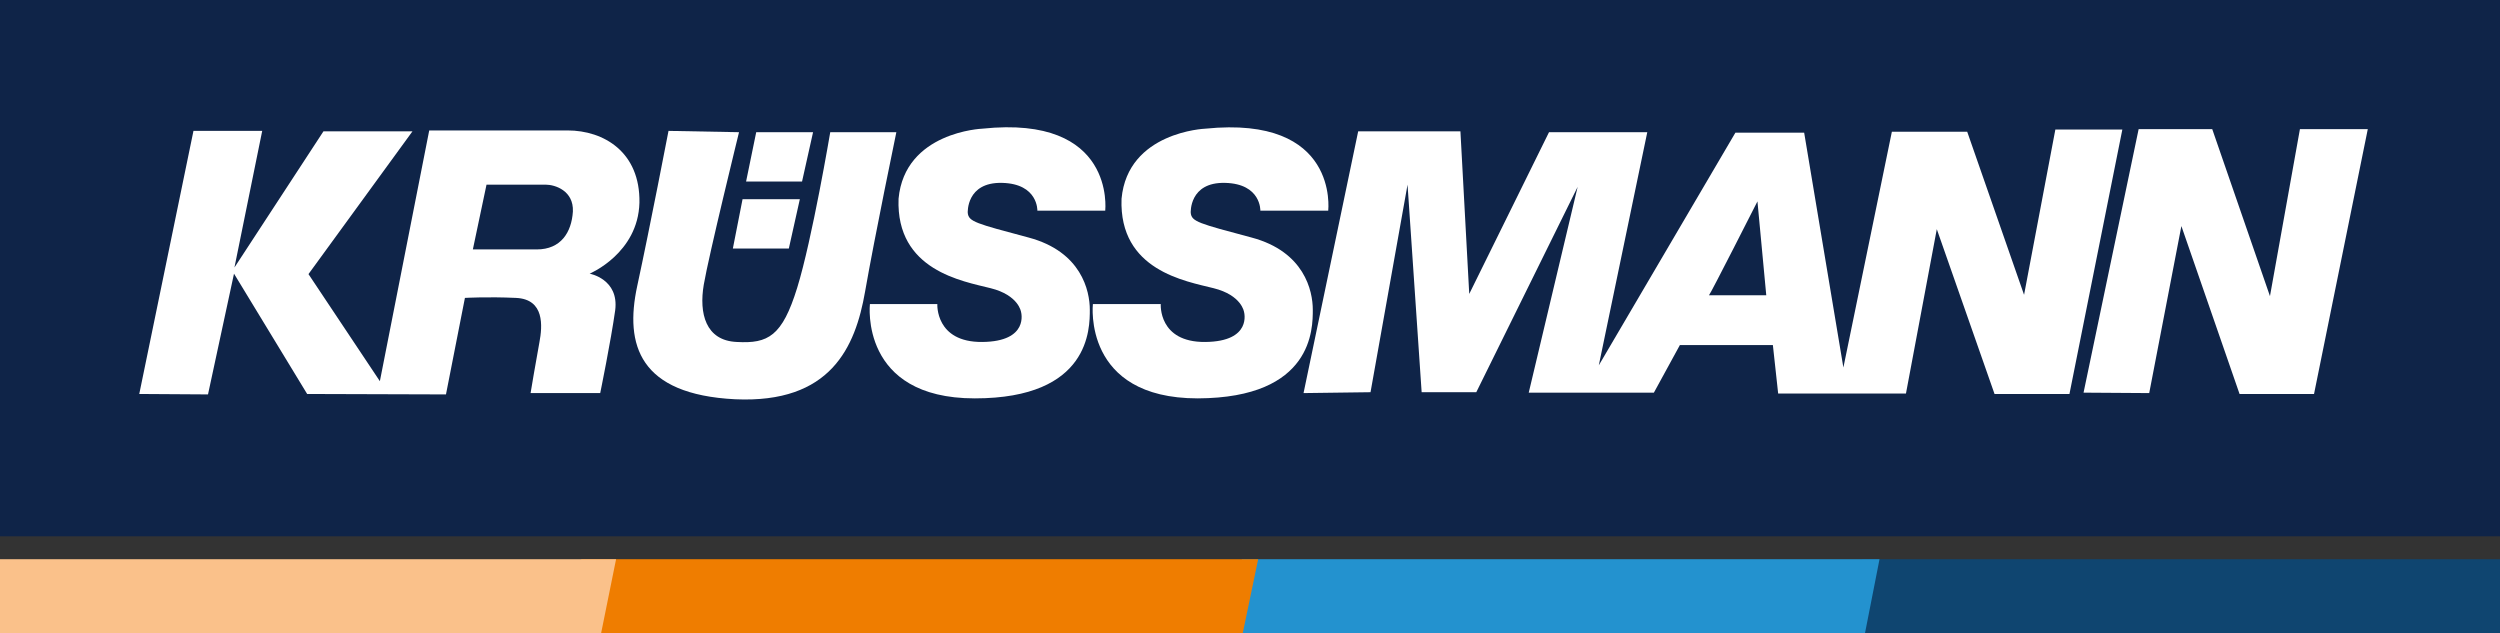
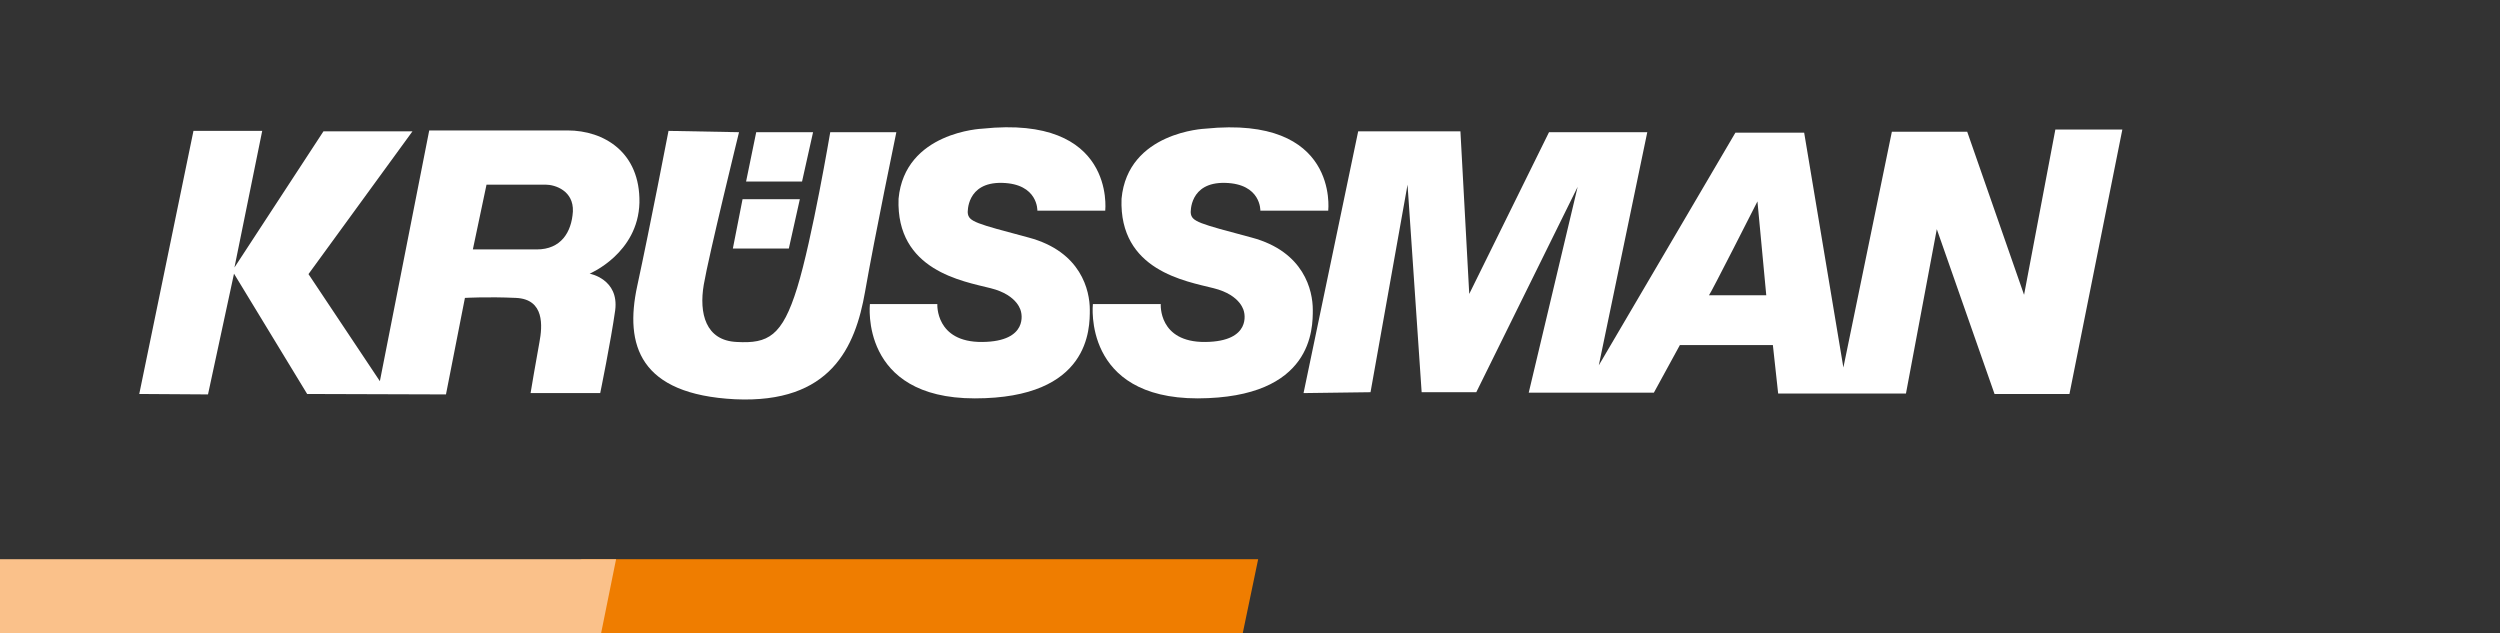
<svg xmlns="http://www.w3.org/2000/svg" version="1.1" id="Ebene_2" x="0px" y="0px" viewBox="0 0 567.3 143.7" style="enable-background:new 0 0 567.3 143.7;" xml:space="preserve">
  <rect x="0" y="0" width="567.3" height="143.7" fill="#333333" stroke="none" />
  <style type="text/css">
	.st0{fill:#0F2448;}
	.st1{fill:#FFFFFF;}
	.st2{fill:#0F4570;}
	.st3{fill:#2392CF;}
	.st4{fill:#EF7D00;}
	.st5{fill:#FAC18A;}
</style>
  <g>
-     <rect class="st0" width="567.3" height="121.7" />
    <g>
      <path class="st1" d="M133.8,62.1c0,0,11-4.6,11.3-16.1c0.2-11.5-8.1-16.4-16.3-16.4c-8.1,0-31.4,0-31.4,0L86.2,86.5L70,62.2    l23.6-32.4H73.4L53.2,60.7l6.3-31H43.9L31.6,89.4l15.6,0.1l5.9-27.4l16.6,27.3l31.5,0.1l4.3-21.9c0,0,5.1-0.3,11.6,0    c6.5,0.3,6,6.4,5.3,10.1c-0.7,3.7-2,11.5-2,11.5h15.8c0,0,2.4-11.7,3.4-18.8C140.5,63.3,133.8,62.1,133.8,62.1z M130,48    c-0.3,4.7-2.7,8.6-8.2,8.6s-14.5,0-14.5,0l3.1-14.7c0,0,11.1,0,13.4,0C126,41.9,130.2,43.3,130,48z" />
      <path class="st1" d="M151.7,29.7c0,0-4.2,21.8-7.1,35.2c-2.9,13.4,0.5,24.6,22.2,25.7c21.7,1,27.3-11.8,29.5-24.4    s7.1-36.2,7.1-36.2h-15c0,0-4.1,24.3-7.5,35.3c-3.4,11-6.6,12.7-13.7,12.3c-7.1-0.3-8.6-6.5-7.5-13s8-34.6,8-34.6L151.7,29.7z" />
      <polygon class="st1" points="171.6,30 184.5,30 182,41.2 169.3,41.2   " />
      <polygon class="st1" points="168.5,45.2 181.5,45.2 179,56.4 166.3,56.4   " />
      <path class="st1" d="M222.9,29.2c0,0-17.6,0.7-19,15.9c-0.6,16.3,14.6,18.7,20.9,20.3c6.4,1.6,6.9,5.4,6.9,5.4s1.9,6.7-8.8,6.8    S212.7,69,212.7,69h-15.3c0,0-2.4,21.4,23.8,21.4s26.1-15.9,26.1-20.1c0-4.3-1.9-13.2-13.9-16.4s-13.6-3.6-13.8-5.6    c0,0-0.4-7,7.8-6.8c8.2,0.2,8,6.3,8,6.3h15.4C250.8,47.7,253.2,26,222.9,29.2z" />
      <path class="st1" d="M273.5,29.2c0,0-17.6,0.7-19,15.9c-0.6,16.3,14.6,18.7,20.9,20.3c6.4,1.6,6.9,5.4,6.9,5.4s1.9,6.7-8.8,6.8    c-10.7,0.1-10.1-8.6-10.1-8.6H248c0,0-2.4,21.4,23.8,21.4c26.2-0.1,26.1-15.9,26.1-20.1c0-4.3-1.9-13.2-13.9-16.4    s-13.6-3.6-13.8-5.6c0,0-0.4-7,7.8-6.8c8.2,0.2,8,6.3,8,6.3h15.4C301.4,47.7,303.9,26.1,273.5,29.2z" />
      <path class="st1" d="M466.4,29.4l-7.1,37.5l-12.9-37h-17.1l-11,53.5l-8.9-53.3h-15.6l-31,52.8L373.8,30h-22.3l-18.1,36.7l-2-36.9    h-23.2l-12.4,59.4L311,89l8.4-47.1l3.2,47.1h12.4L358,42.4l-11.1,46.7h28.4l5.9-10.8h21.1l1.2,11h29l7-37.3l13.1,37.4h17l12-60    H466.4z M387.8,67c0.2,0,11-21.3,11-21.3l2,21.3H387.8z" />
-       <polyline class="st1" points="502,29.3 515.1,67.2 521.9,29.3 537.3,29.3 525.1,89.4 508.2,89.4 495,51.3 487.7,89.2 472.8,89.1     485.3,29.3 502,29.3   " />
    </g>
-     <rect x="422.6" y="126.9" class="st2" width="144.7" height="16.8" />
-     <polygon class="st3" points="423.2,143.7 281.8,143.7 281.8,126.9 426.5,126.9  " />
    <polygon class="st4" points="282,143.7 131.9,143.7 131.9,126.9 285.5,126.9  " />
    <polygon class="st5" points="136.4,143.7 0,143.7 0,126.9 139.8,126.9  " />
  </g>
</svg>